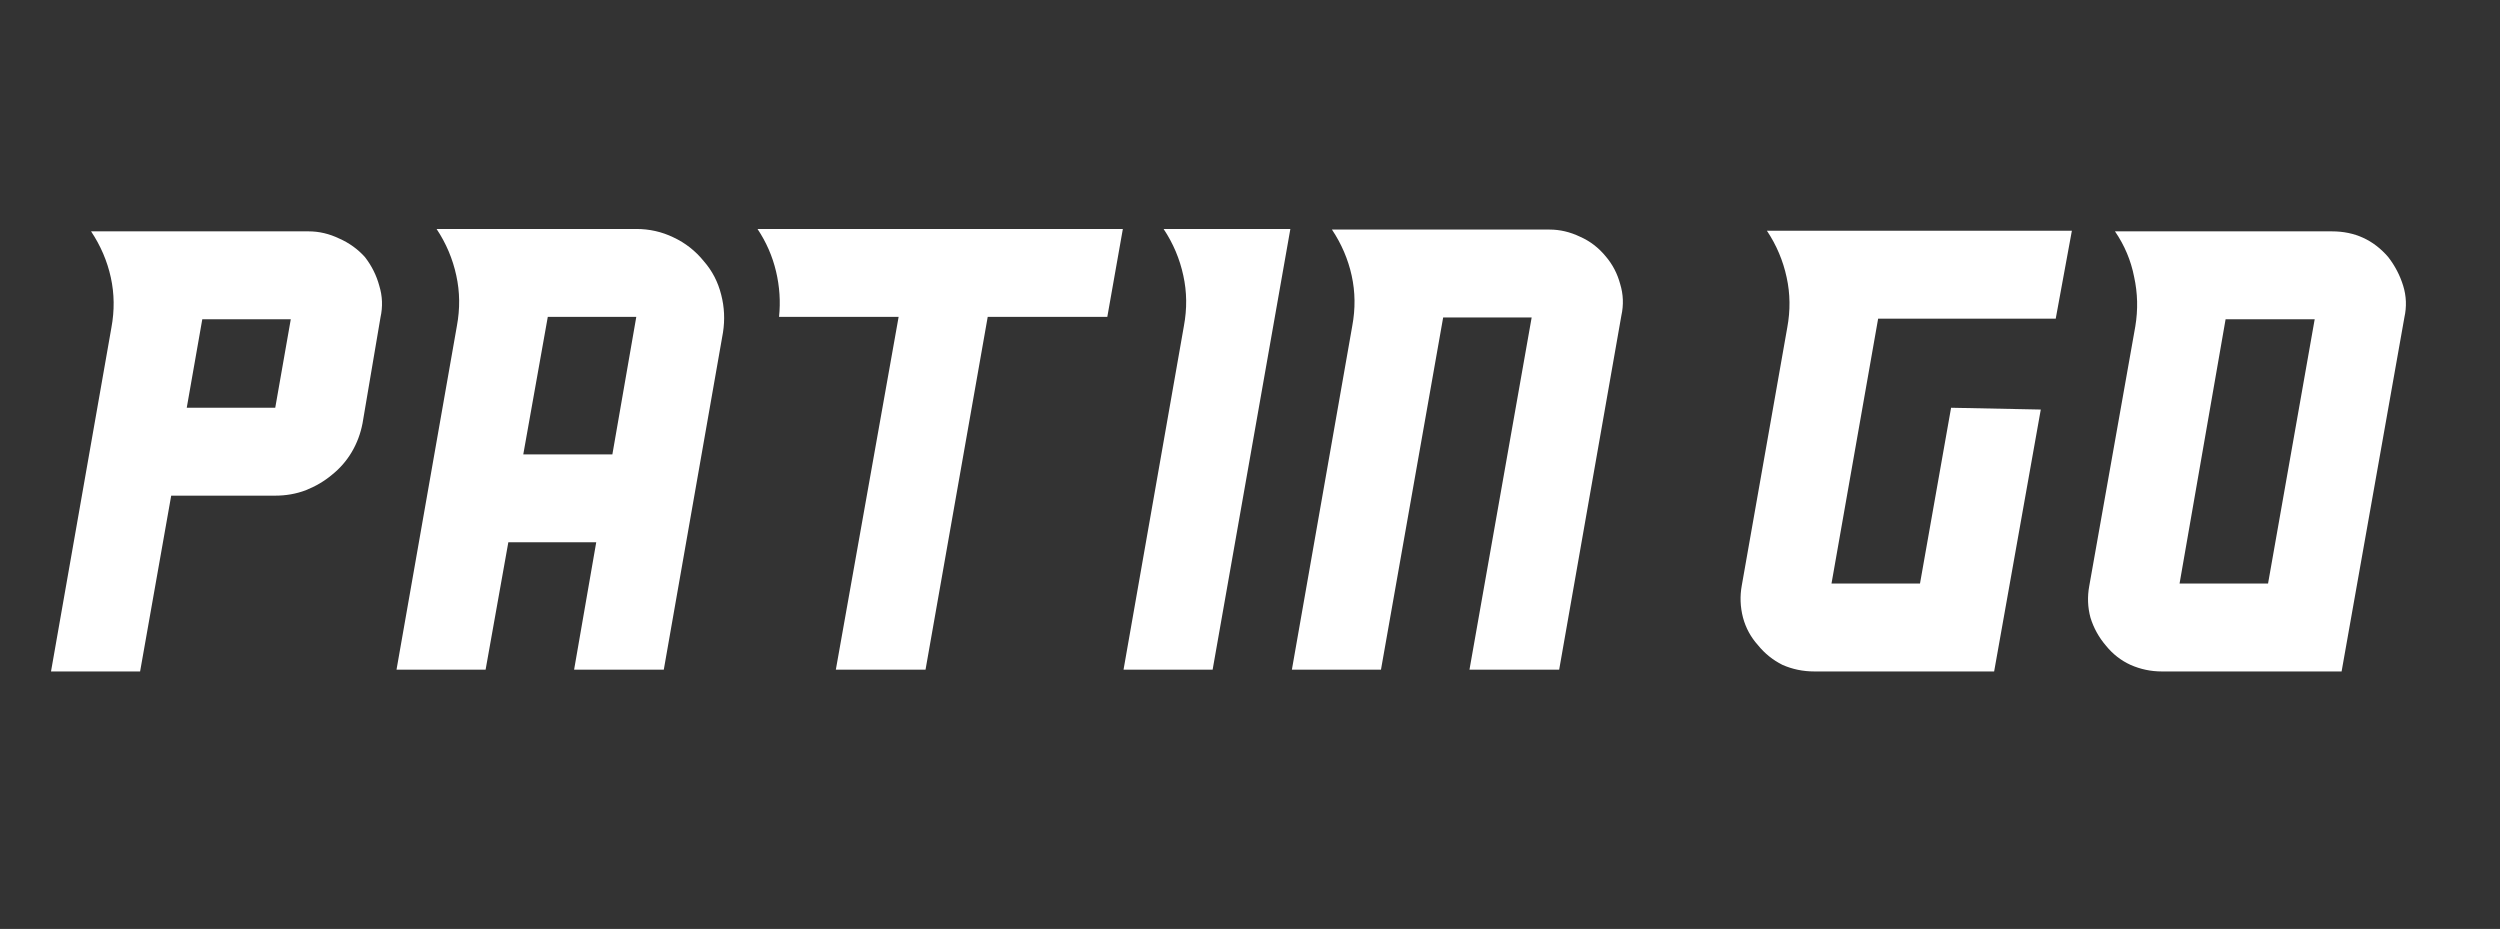
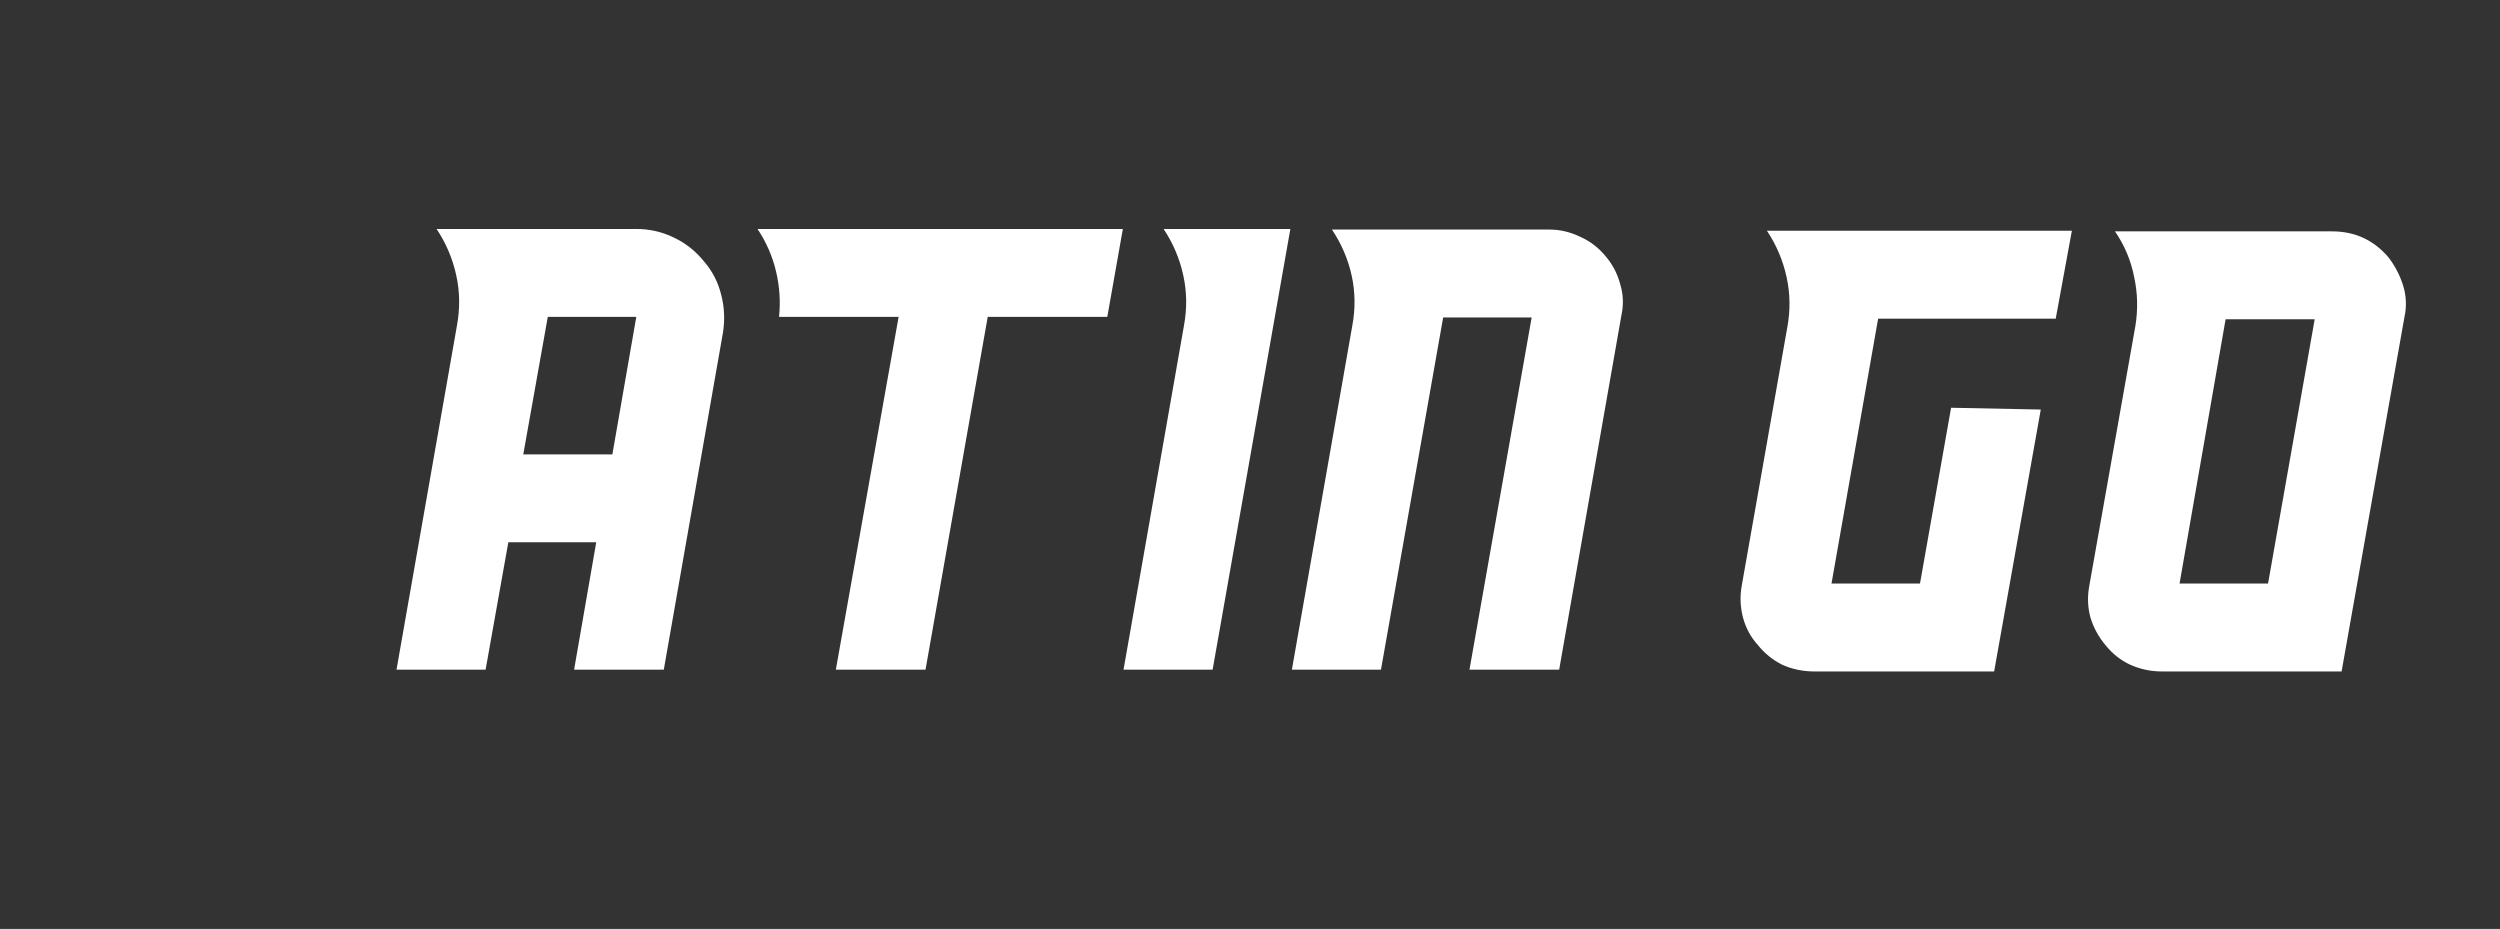
<svg xmlns="http://www.w3.org/2000/svg" version="1.1" id="Layer_1" width="767px" height="285px" xml:space="preserve">
  <rect width="100%" height="100%" fill="#333333" stroke="none" />
  <g id="PathID_51" transform="matrix(3.669, 0, 0, 3.669, 15.65, 206)" opacity="1">
-     <path style="fill:#FFFFFF;fill-opacity:1" d="M26.25 -34.65Q27.1 -33.55 27.45 -32.25Q27.85 -30.95 27.55 -29.6L26.05 -20.75Q25.8 -19.45 25.15 -18.35Q24.5 -17.25 23.5 -16.45Q22.55 -15.65 21.3 -15.15Q20.1 -14.7 18.75 -14.7L10.05 -14.7L7.45 0L0 0L5.05 -28.75Q5.45 -30.9 5 -32.95Q4.55 -35 3.35 -36.8L21.55 -36.8Q22.85 -36.8 24.1 -36.2Q25.35 -35.65 26.25 -34.65M20.05 -29.45L12.65 -29.45L11.35 -22.05L18.75 -22.05L20.05 -29.45" />
-   </g>
+     </g>
  <g id="PathID_52" transform="matrix(3.669, 0, 0, 3.669, 15.65, 206)" opacity="1"> </g>
  <g id="PathID_53" transform="matrix(3.669, 0, 0, 3.669, 121.65, 205.45)" opacity="1">
    <path style="fill:#FFFFFF;fill-opacity:1" d="M25.7 -34.15Q26.75 -32.95 27.15 -31.35Q27.55 -29.8 27.3 -28.2L22.35 0L14.85 0L16.7 -10.65L9.35 -10.65L7.45 0L0 0L5.05 -28.75Q5.45 -30.9 5 -32.95Q4.55 -35.05 3.35 -36.85L20.05 -36.85Q21.7 -36.85 23.15 -36.15Q24.65 -35.45 25.7 -34.15M20.05 -29.5L12.65 -29.5L10.6 -18L18.05 -18L20.05 -29.5" />
  </g>
  <g id="PathID_54" transform="matrix(3.669, 0, 0, 3.669, 121.65, 205.45)" opacity="1"> </g>
  <g id="PathID_55" transform="matrix(3.669, 0, 0, 3.669, 226.9, 205.45)" opacity="1">
    <path style="fill:#FFFFFF;fill-opacity:1" d="M32.05 -36.85L30.75 -29.5L20.75 -29.5L15.55 0L8.05 0L13.3 -29.5L3.3 -29.5Q3.5 -31.4 3.05 -33.3Q2.6 -35.2 1.5 -36.85L32.05 -36.85" />
  </g>
  <g id="PathID_56" transform="matrix(3.669, 0, 0, 3.669, 226.9, 205.45)" opacity="1"> </g>
  <g id="PathID_57" transform="matrix(3.669, 0, 0, 3.669, 344.7, 205.45)" opacity="1">
    <path style="fill:#FFFFFF;fill-opacity:1" d="M13.95 -36.85L7.45 0L0 0L5.05 -28.75Q5.45 -30.9 5 -32.95Q4.55 -35.05 3.35 -36.85L13.95 -36.85" />
  </g>
  <g id="PathID_58" transform="matrix(3.669, 0, 0, 3.669, 344.7, 205.45)" opacity="1"> </g>
  <g id="PathID_59" transform="matrix(3.669, 0, 0, 3.669, 396.35, 205.45)" opacity="1">
    <path style="fill:#FFFFFF;fill-opacity:1" d="M26.25 -34.55Q27.1 -33.55 27.45 -32.25Q27.85 -30.95 27.55 -29.6L22.35 0L14.85 0L20.05 -29.45L12.65 -29.45L7.45 0L0 0L5.05 -28.75Q5.45 -30.9 5 -32.95Q4.55 -35 3.35 -36.8L21.55 -36.8Q22.85 -36.8 24.1 -36.2Q25.35 -35.65 26.25 -34.55" />
  </g>
  <g id="PathID_60" transform="matrix(3.669, 0, 0, 3.669, 396.35, 205.45)" opacity="1"> </g>
  <g id="PathID_61" transform="matrix(3.669, 0, 0, 3.669, 529.8, 206)" opacity="1">
    <path style="fill:#FFFFFF;fill-opacity:1" d="M12.65 -29.5L8.75 -7.35L16.15 -7.35L18.75 -22.05L26.25 -21.9L22.35 0L7.3 0Q5.9 0 4.65 -0.55Q3.45 -1.15 2.6 -2.2Q1.7 -3.2 1.35 -4.5Q1 -5.85 1.25 -7.2L5.05 -28.75Q5.45 -30.9 5 -32.95Q4.55 -35.05 3.35 -36.85L28.85 -36.85L27.5 -29.5L12.65 -29.5" />
  </g>
  <g id="PathID_62" transform="matrix(3.669, 0, 0, 3.669, 529.8, 206)" opacity="1"> </g>
  <g id="PathID_63" transform="matrix(3.669, 0, 0, 3.669, 636.4, 206)" opacity="1">
    <path style="fill:#FFFFFF;fill-opacity:1" d="M26.25 -34.65Q27.1 -33.55 27.5 -32.25Q27.9 -30.95 27.6 -29.6L22.35 0L7.3 0Q5.95 0 4.7 -0.55Q3.5 -1.1 2.65 -2.15Q1.75 -3.2 1.35 -4.5Q1 -5.8 1.25 -7.15L5.1 -28.85Q5.45 -30.95 5 -33Q4.6 -35.05 3.4 -36.8L21.55 -36.8Q24.4 -36.8 26.25 -34.65M20.1 -29.45L12.65 -29.45L8.8 -7.35L16.2 -7.35L20.1 -29.45" />
  </g>
  <g id="PathID_64" transform="matrix(3.669, 0, 0, 3.669, 636.4, 206)" opacity="1"> </g>
</svg>